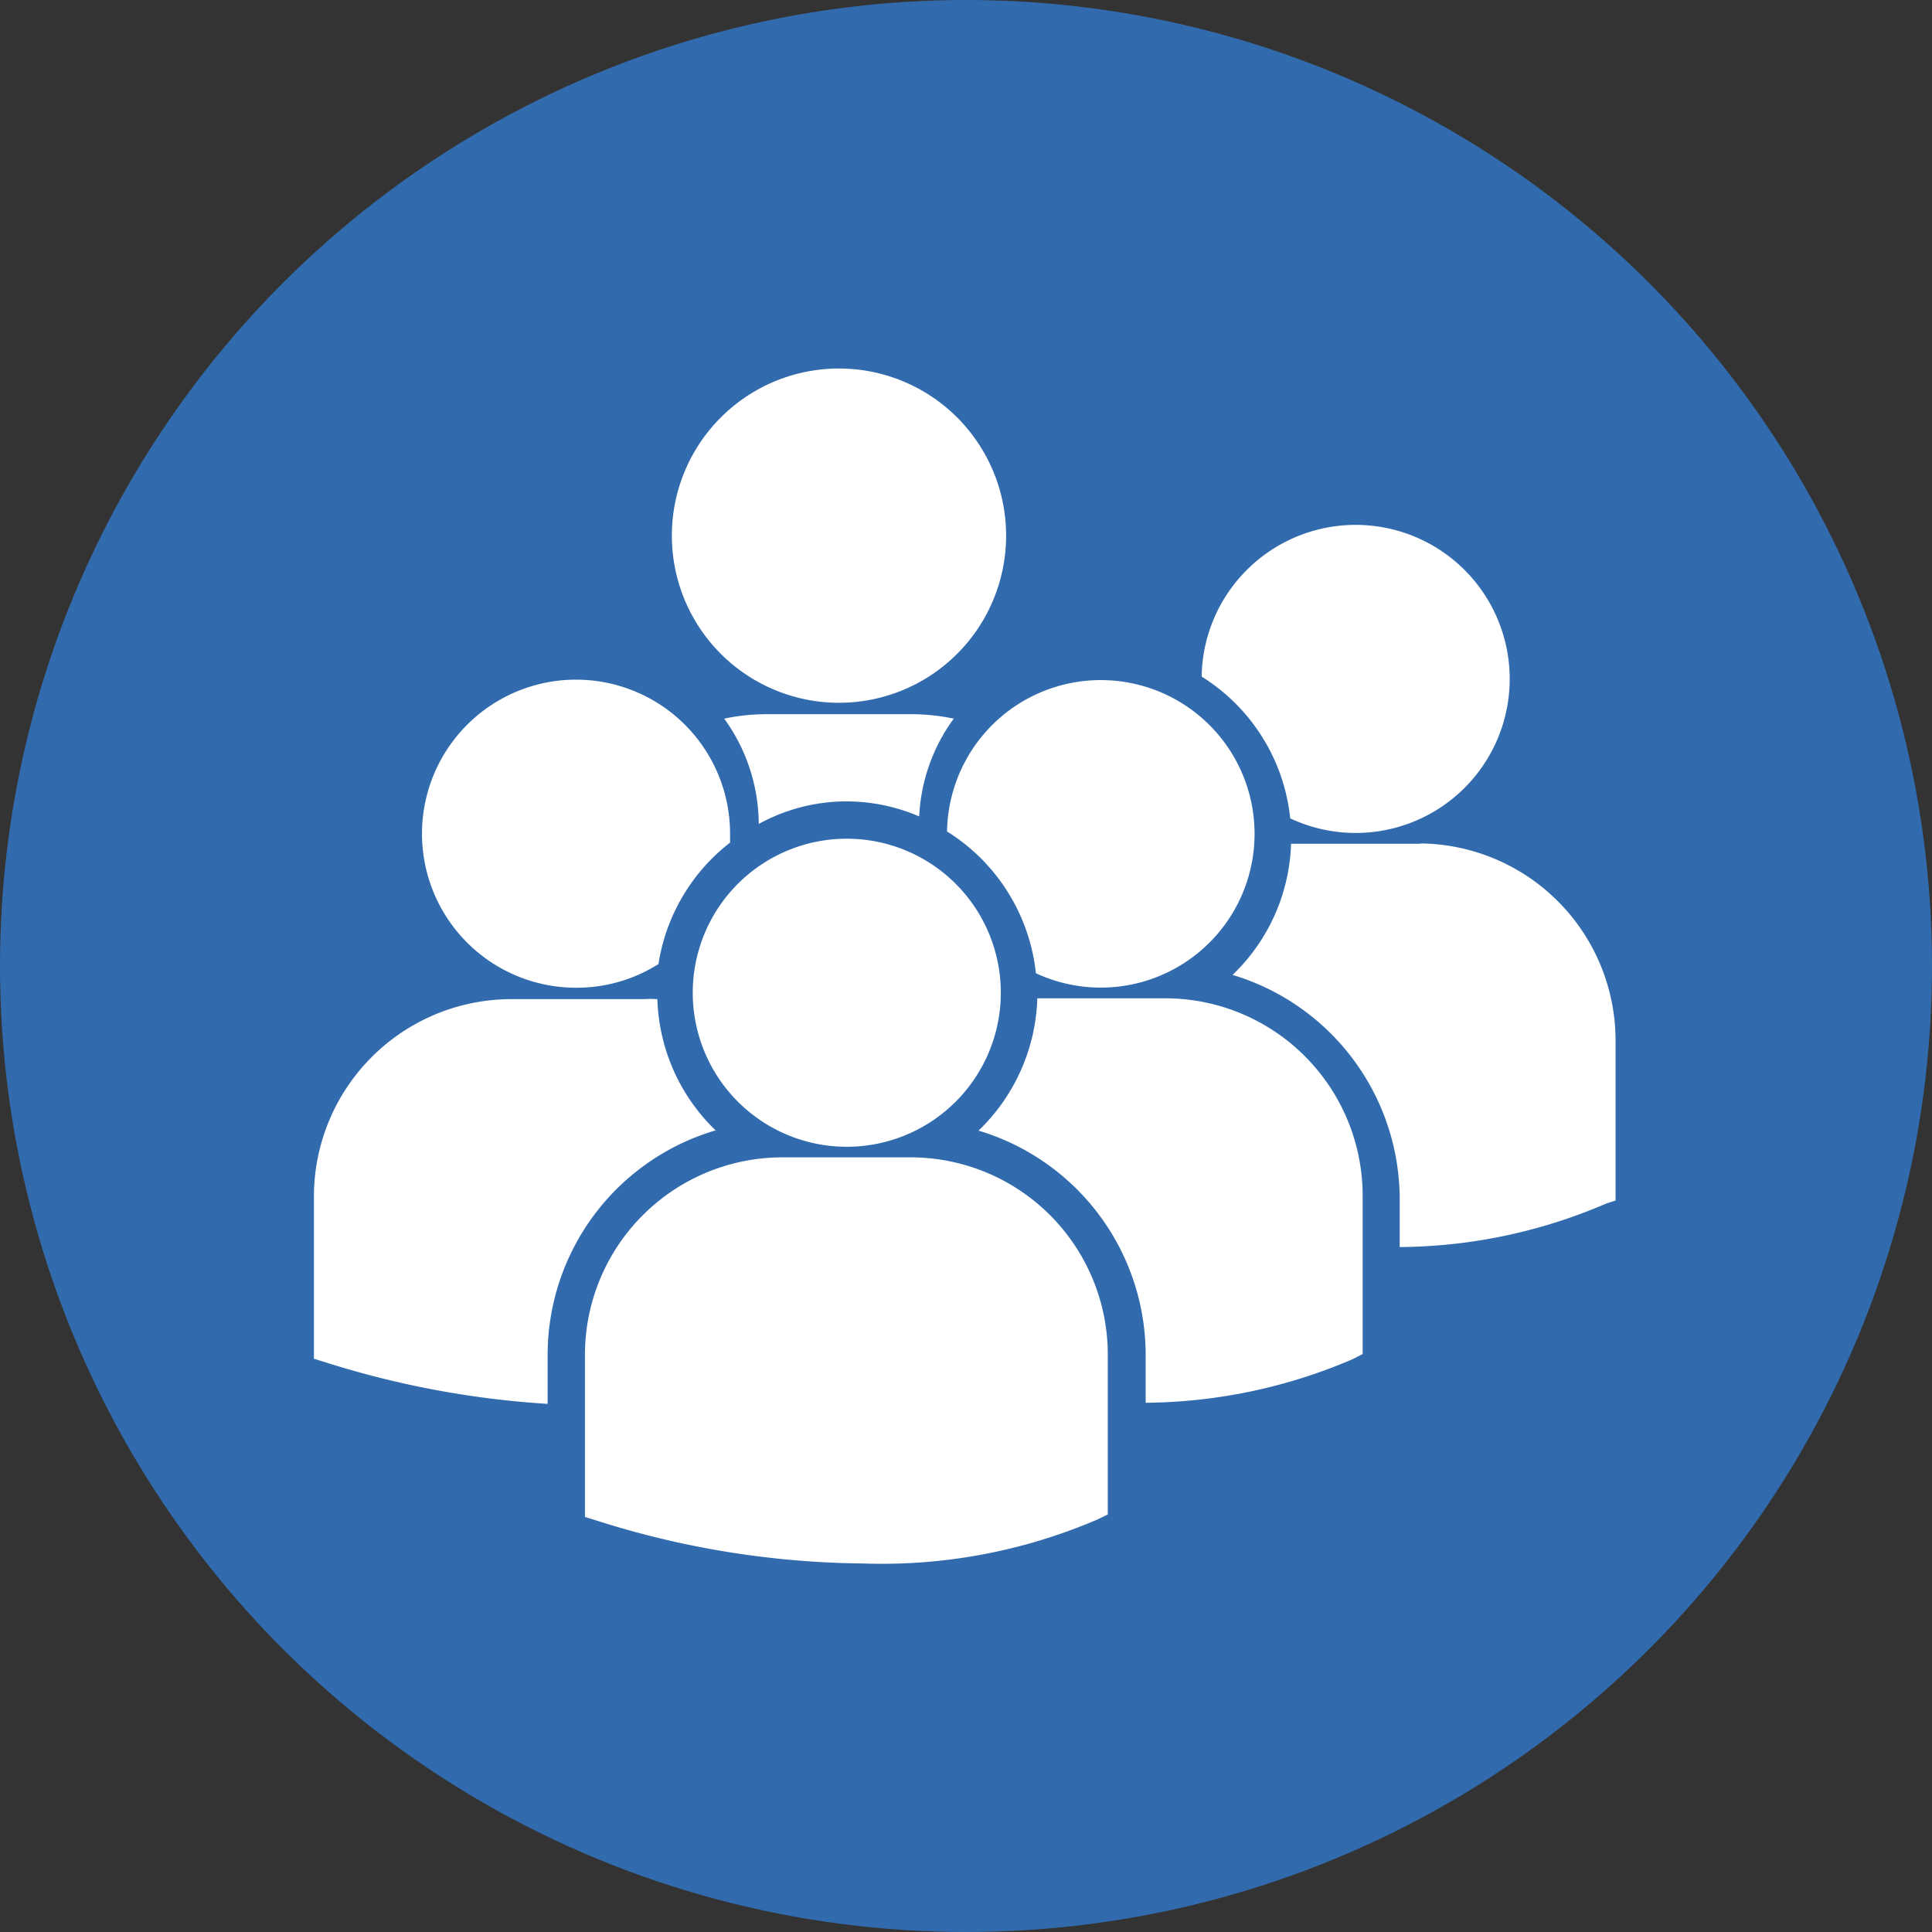
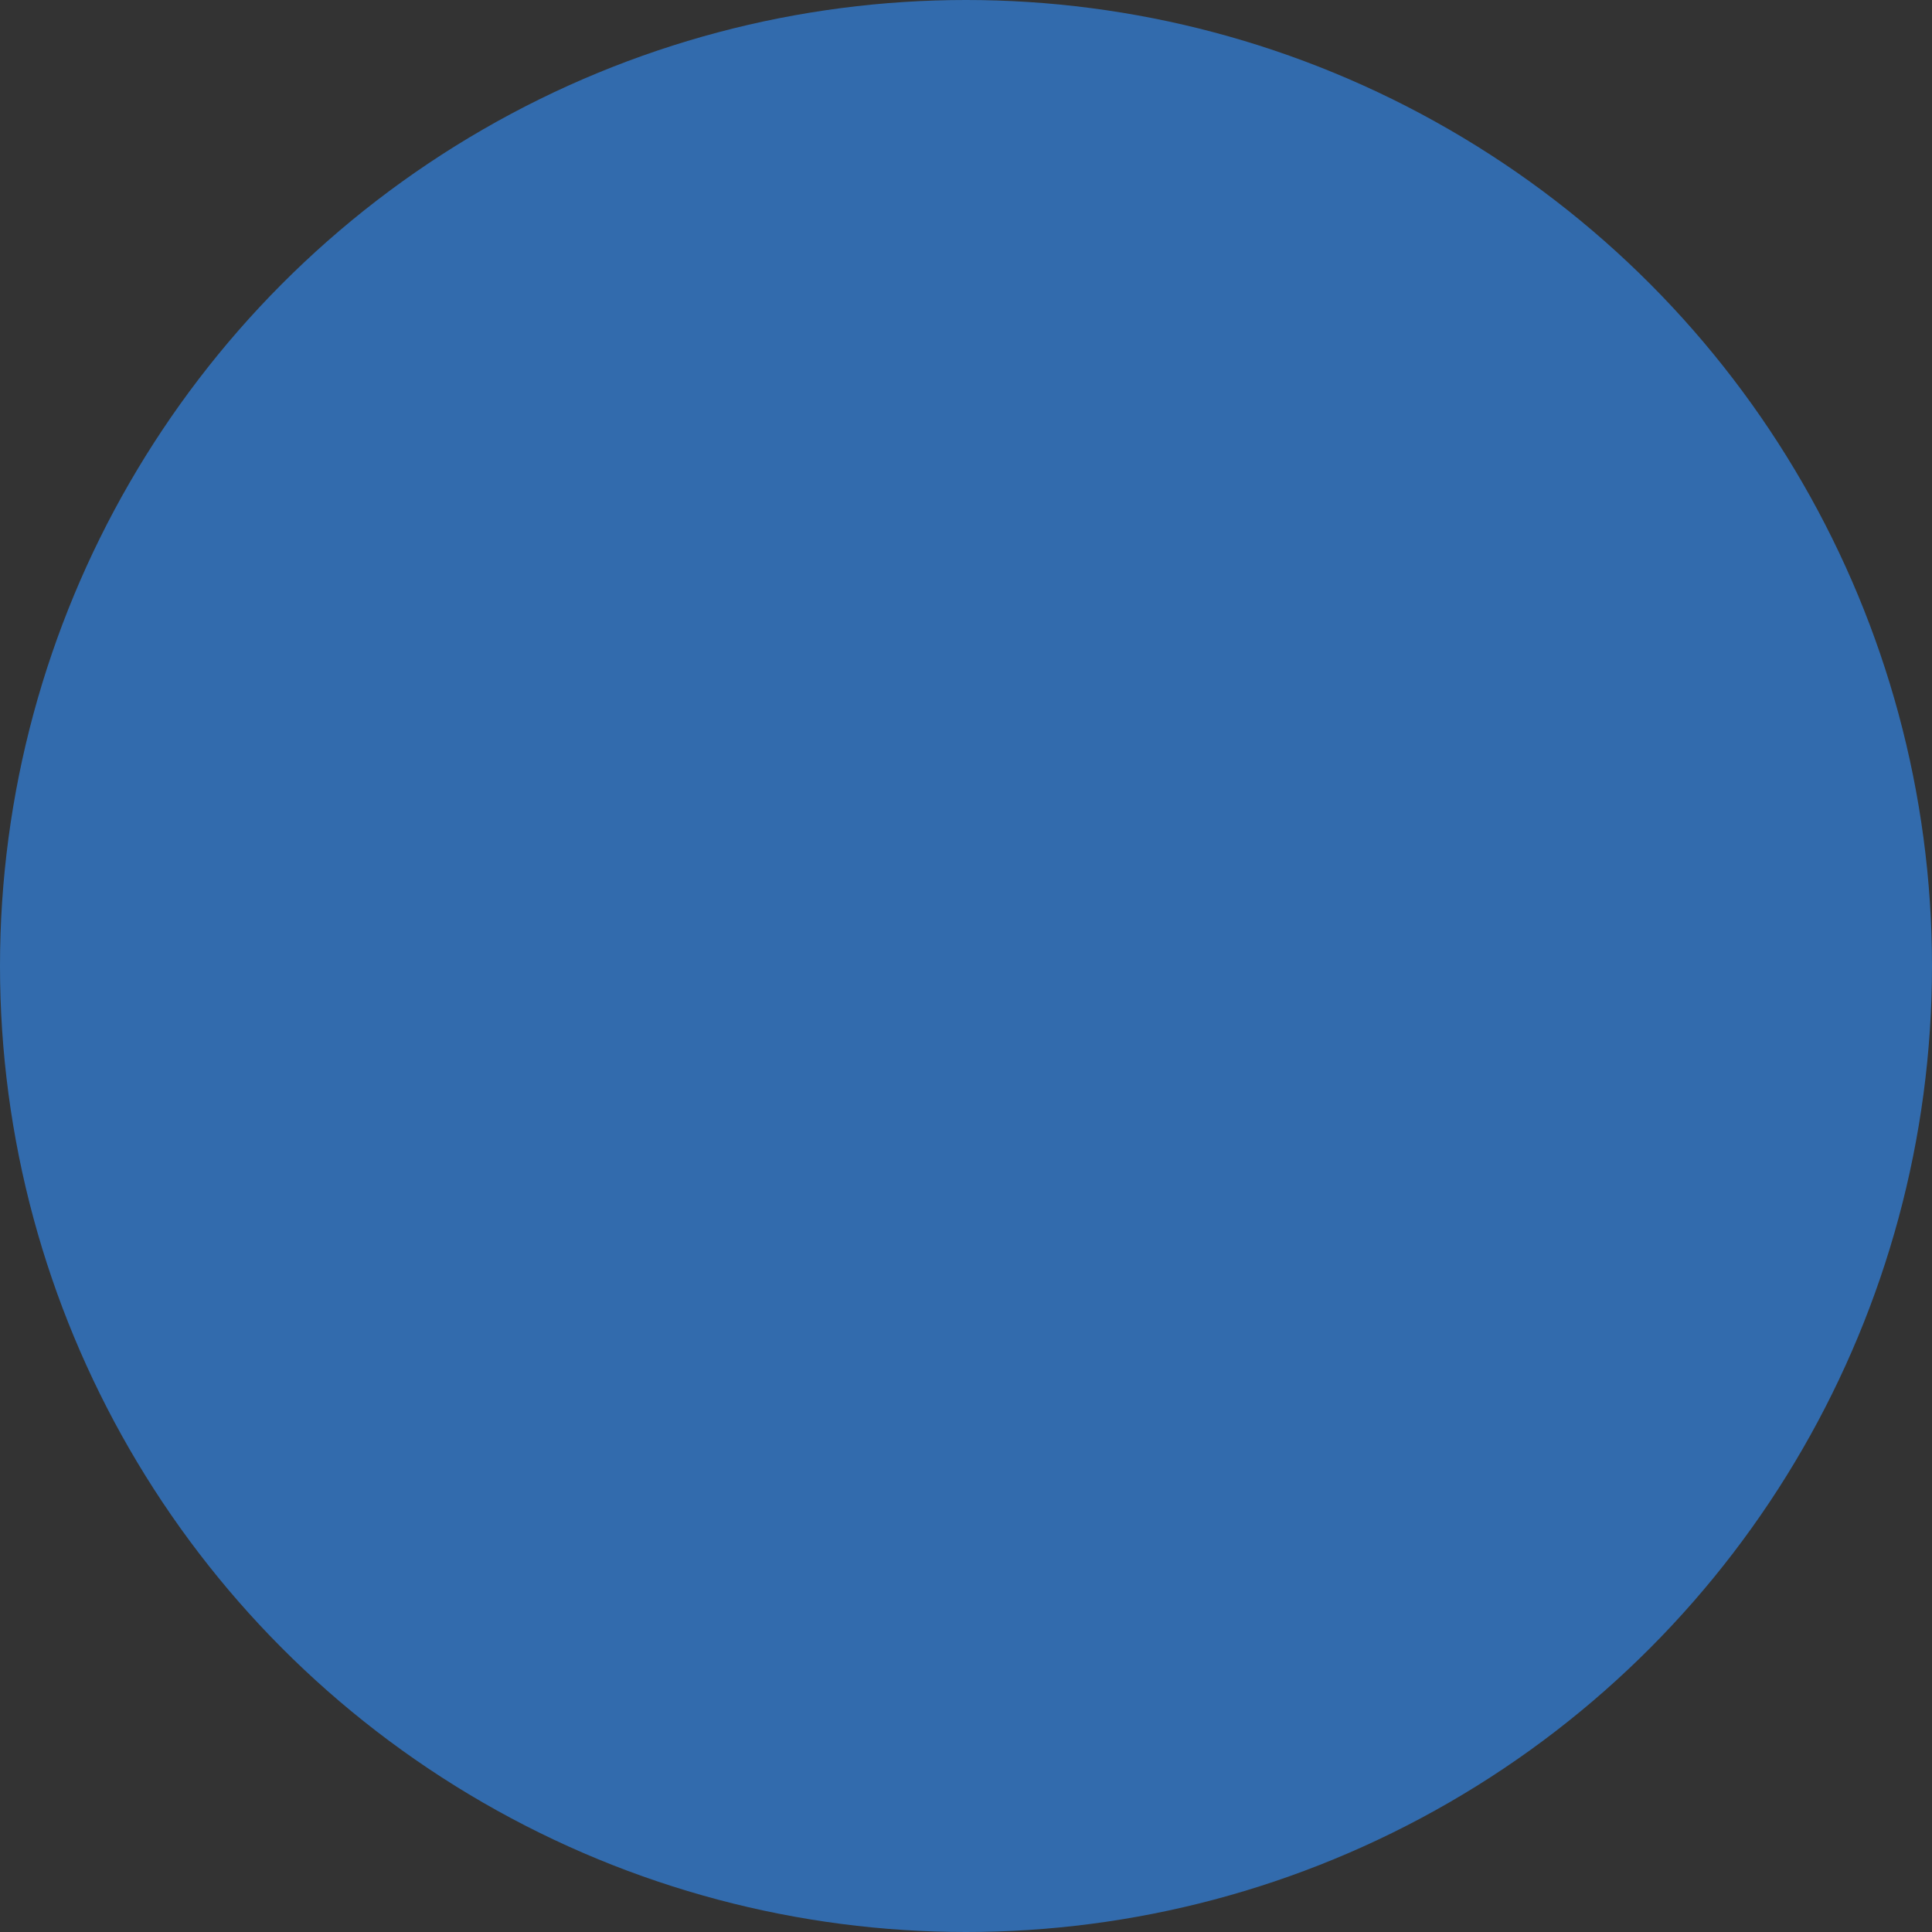
<svg xmlns="http://www.w3.org/2000/svg" width="69.36" height="69.36" viewBox="0 0 69.36 69.36">
  <rect x="0" y="0" width="69.36" height="69.36" fill="#333333" stroke="none" />
  <defs>
    <style>.a{fill:#326bad;}.b{fill:#fff;}</style>
  </defs>
  <circle class="a" cx="34.68" cy="34.68" r="34.68" transform="translate(0 0)" />
-   <path class="b" d="M24.12,19.23a6,6,0,1,1,6,6,6,6,0,0,1-6-6ZM33,29.31a6.45,6.45,0,0,1,1.24-3.51,7.4,7.4,0,0,0-1.57-.16H27.58A7.33,7.33,0,0,0,26,25.8a6.5,6.5,0,0,1,1.24,3.78,6.56,6.56,0,0,1,3.15-.81,6.64,6.64,0,0,1,2.61.54Zm1,.54a6.86,6.86,0,0,1,3.19,5.09A5.52,5.52,0,1,0,34,29.85ZM30.4,41.17a5.53,5.53,0,1,0-5.53-5.53,5.53,5.53,0,0,0,5.53,5.53Zm2.34.38H28.05A7.09,7.09,0,0,0,21,48.63v5.83l.39.12A32.36,32.36,0,0,0,31,56.13a19.6,19.6,0,0,0,8.4-1.58l.37-.18h0V48.63a7.08,7.08,0,0,0-7.03-7.08Zm9.15-5.71H37.24a6.87,6.87,0,0,1-2.11,4.75,8.41,8.41,0,0,1,6,8v1.77a19.18,19.18,0,0,0,7.42-1.56l.37-.19h0V42.92a7.09,7.09,0,0,0-7.03-7.08Zm1.25-11.55a6.83,6.83,0,0,1,3.18,5.09,5.53,5.53,0,1,0-3.18-5.09Zm7.87,6H46.35A6.82,6.82,0,0,1,44.25,35a8.42,8.42,0,0,1,6,8v1.77a19,19,0,0,0,7.41-1.56L58,43.1h0V37.36a7.08,7.08,0,0,0-7-7.08ZM20.7,35.46a5.49,5.49,0,0,0,2.94-.85,6.83,6.83,0,0,1,2.57-4.36v-.31a5.53,5.53,0,1,0-5.52,5.52Zm5,5.13a6.83,6.83,0,0,1-2.1-4.72,4.41,4.41,0,0,0-.52,0H18.35a7.09,7.09,0,0,0-7.08,7.08v5.83l.39.12a33.13,33.13,0,0,0,8,1.5V48.64a8.41,8.41,0,0,1,6-8.05Z" />
</svg>